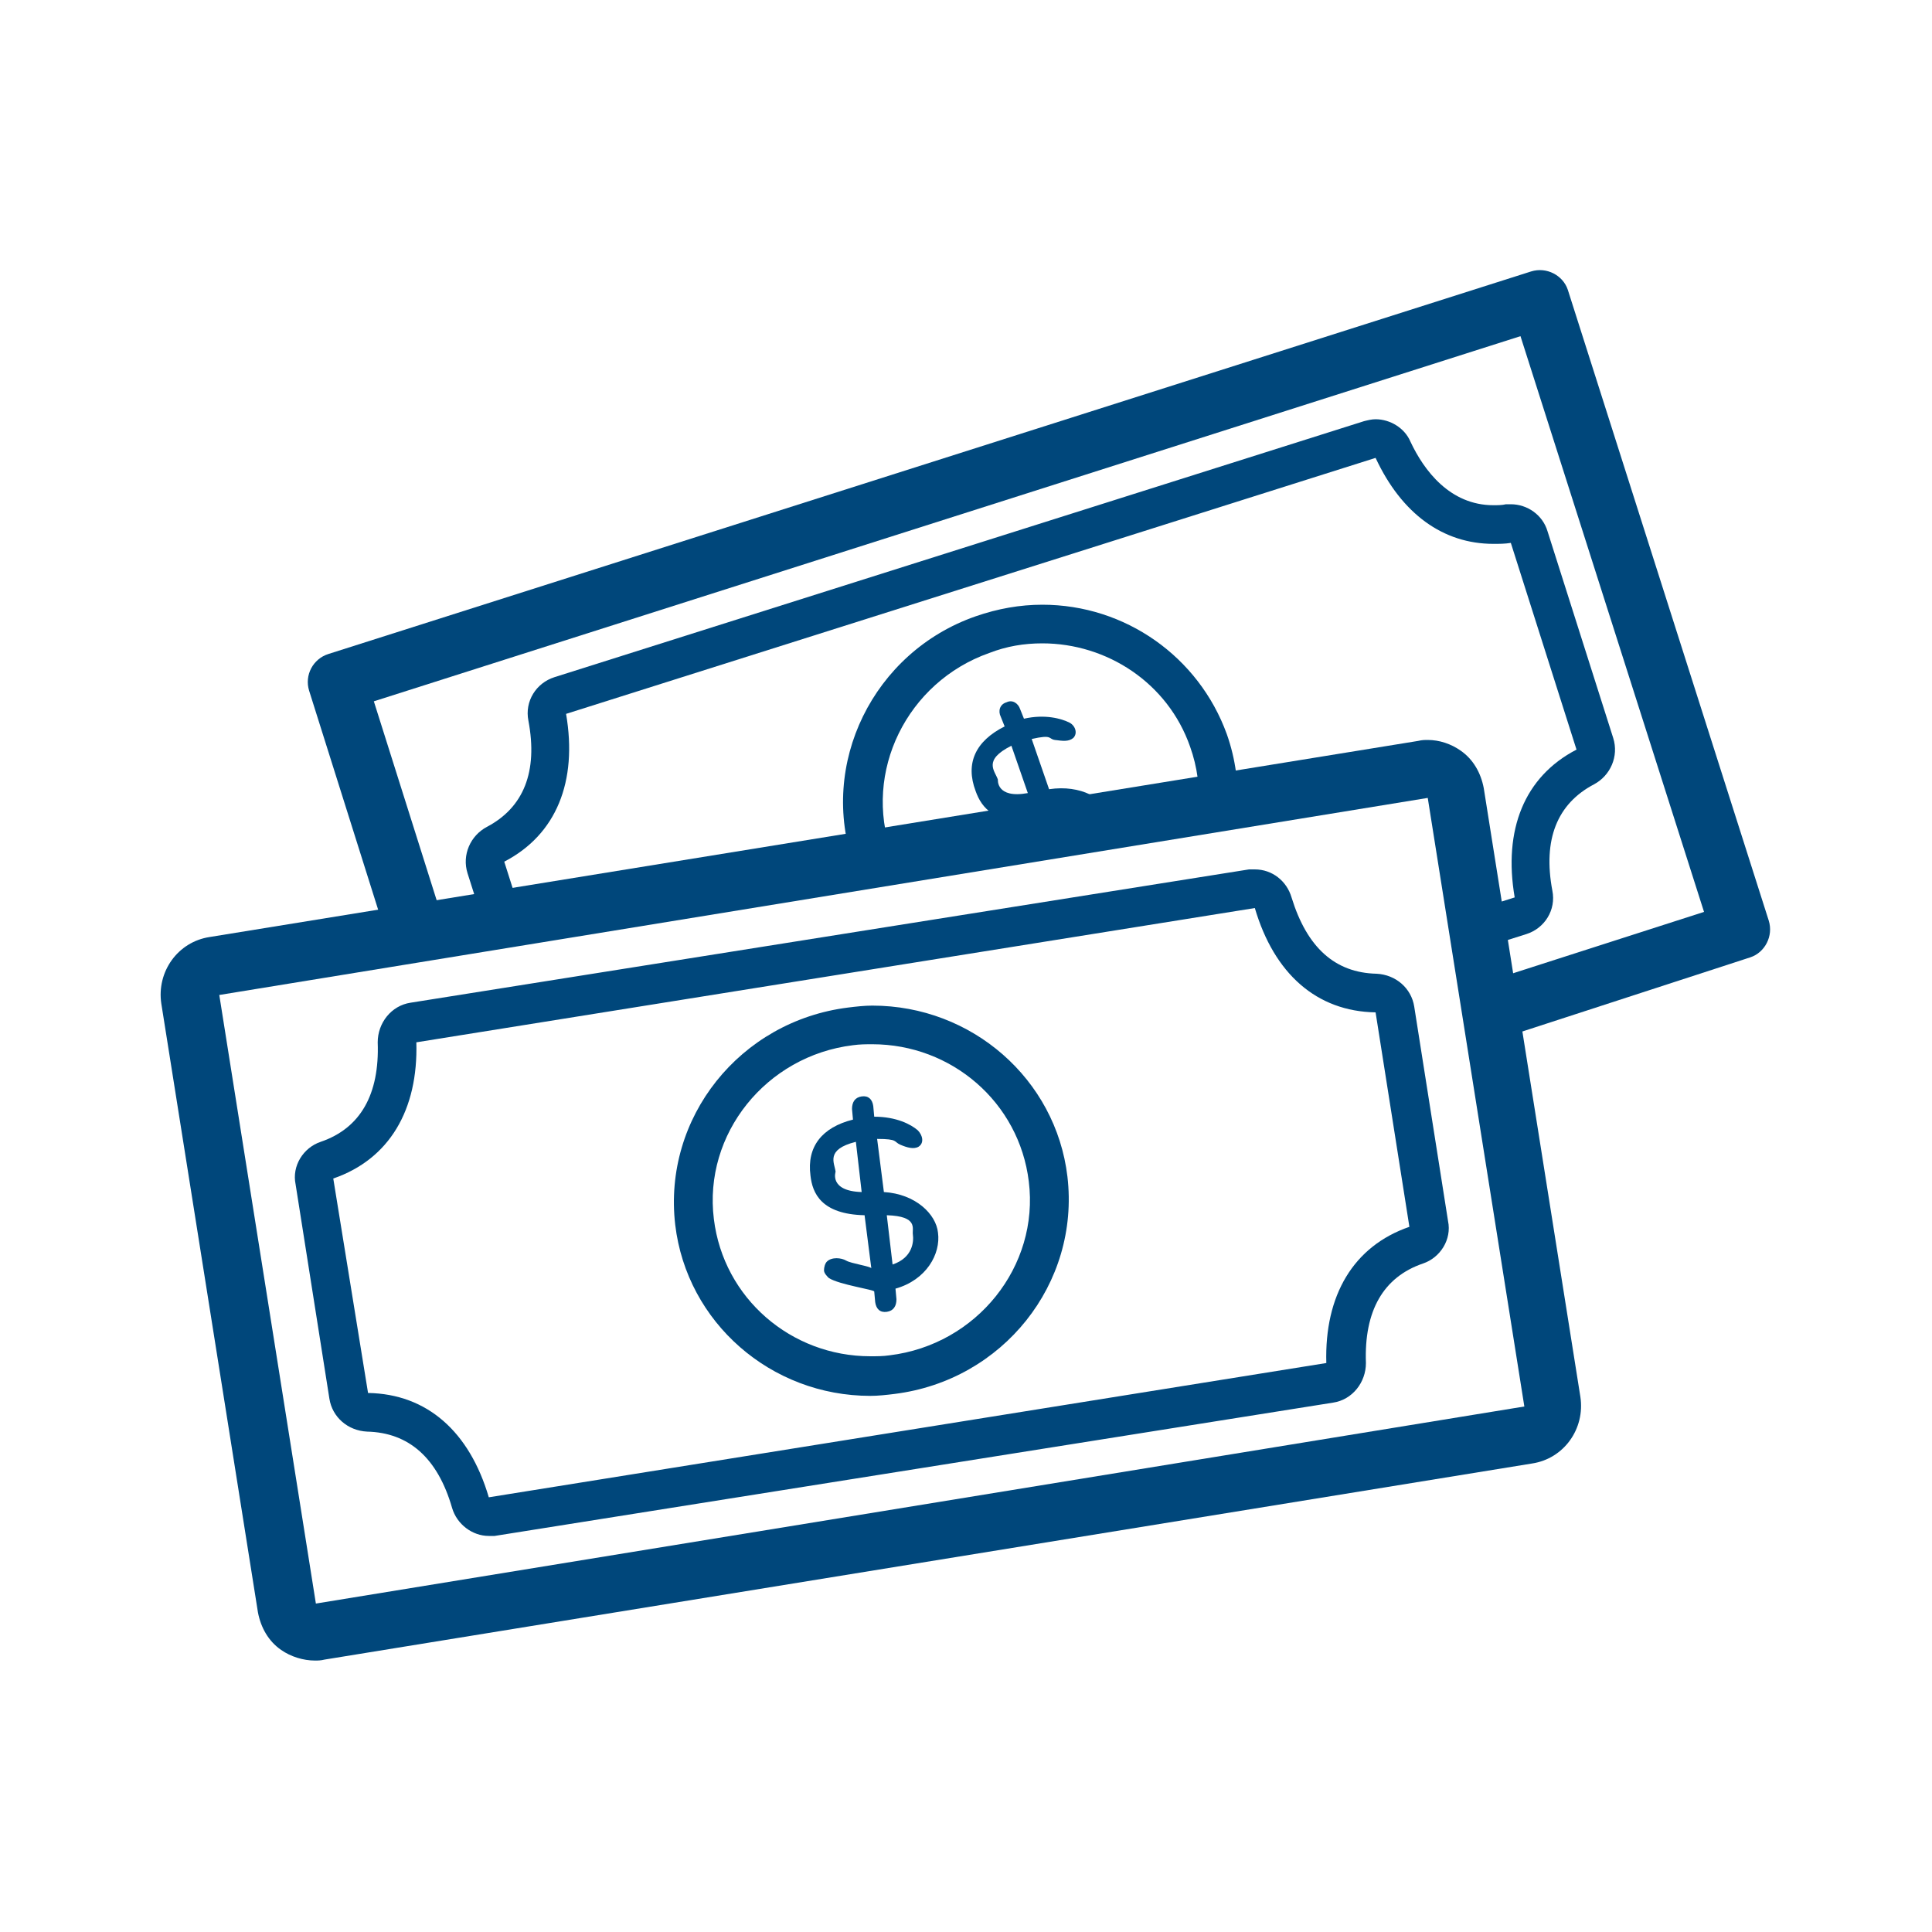
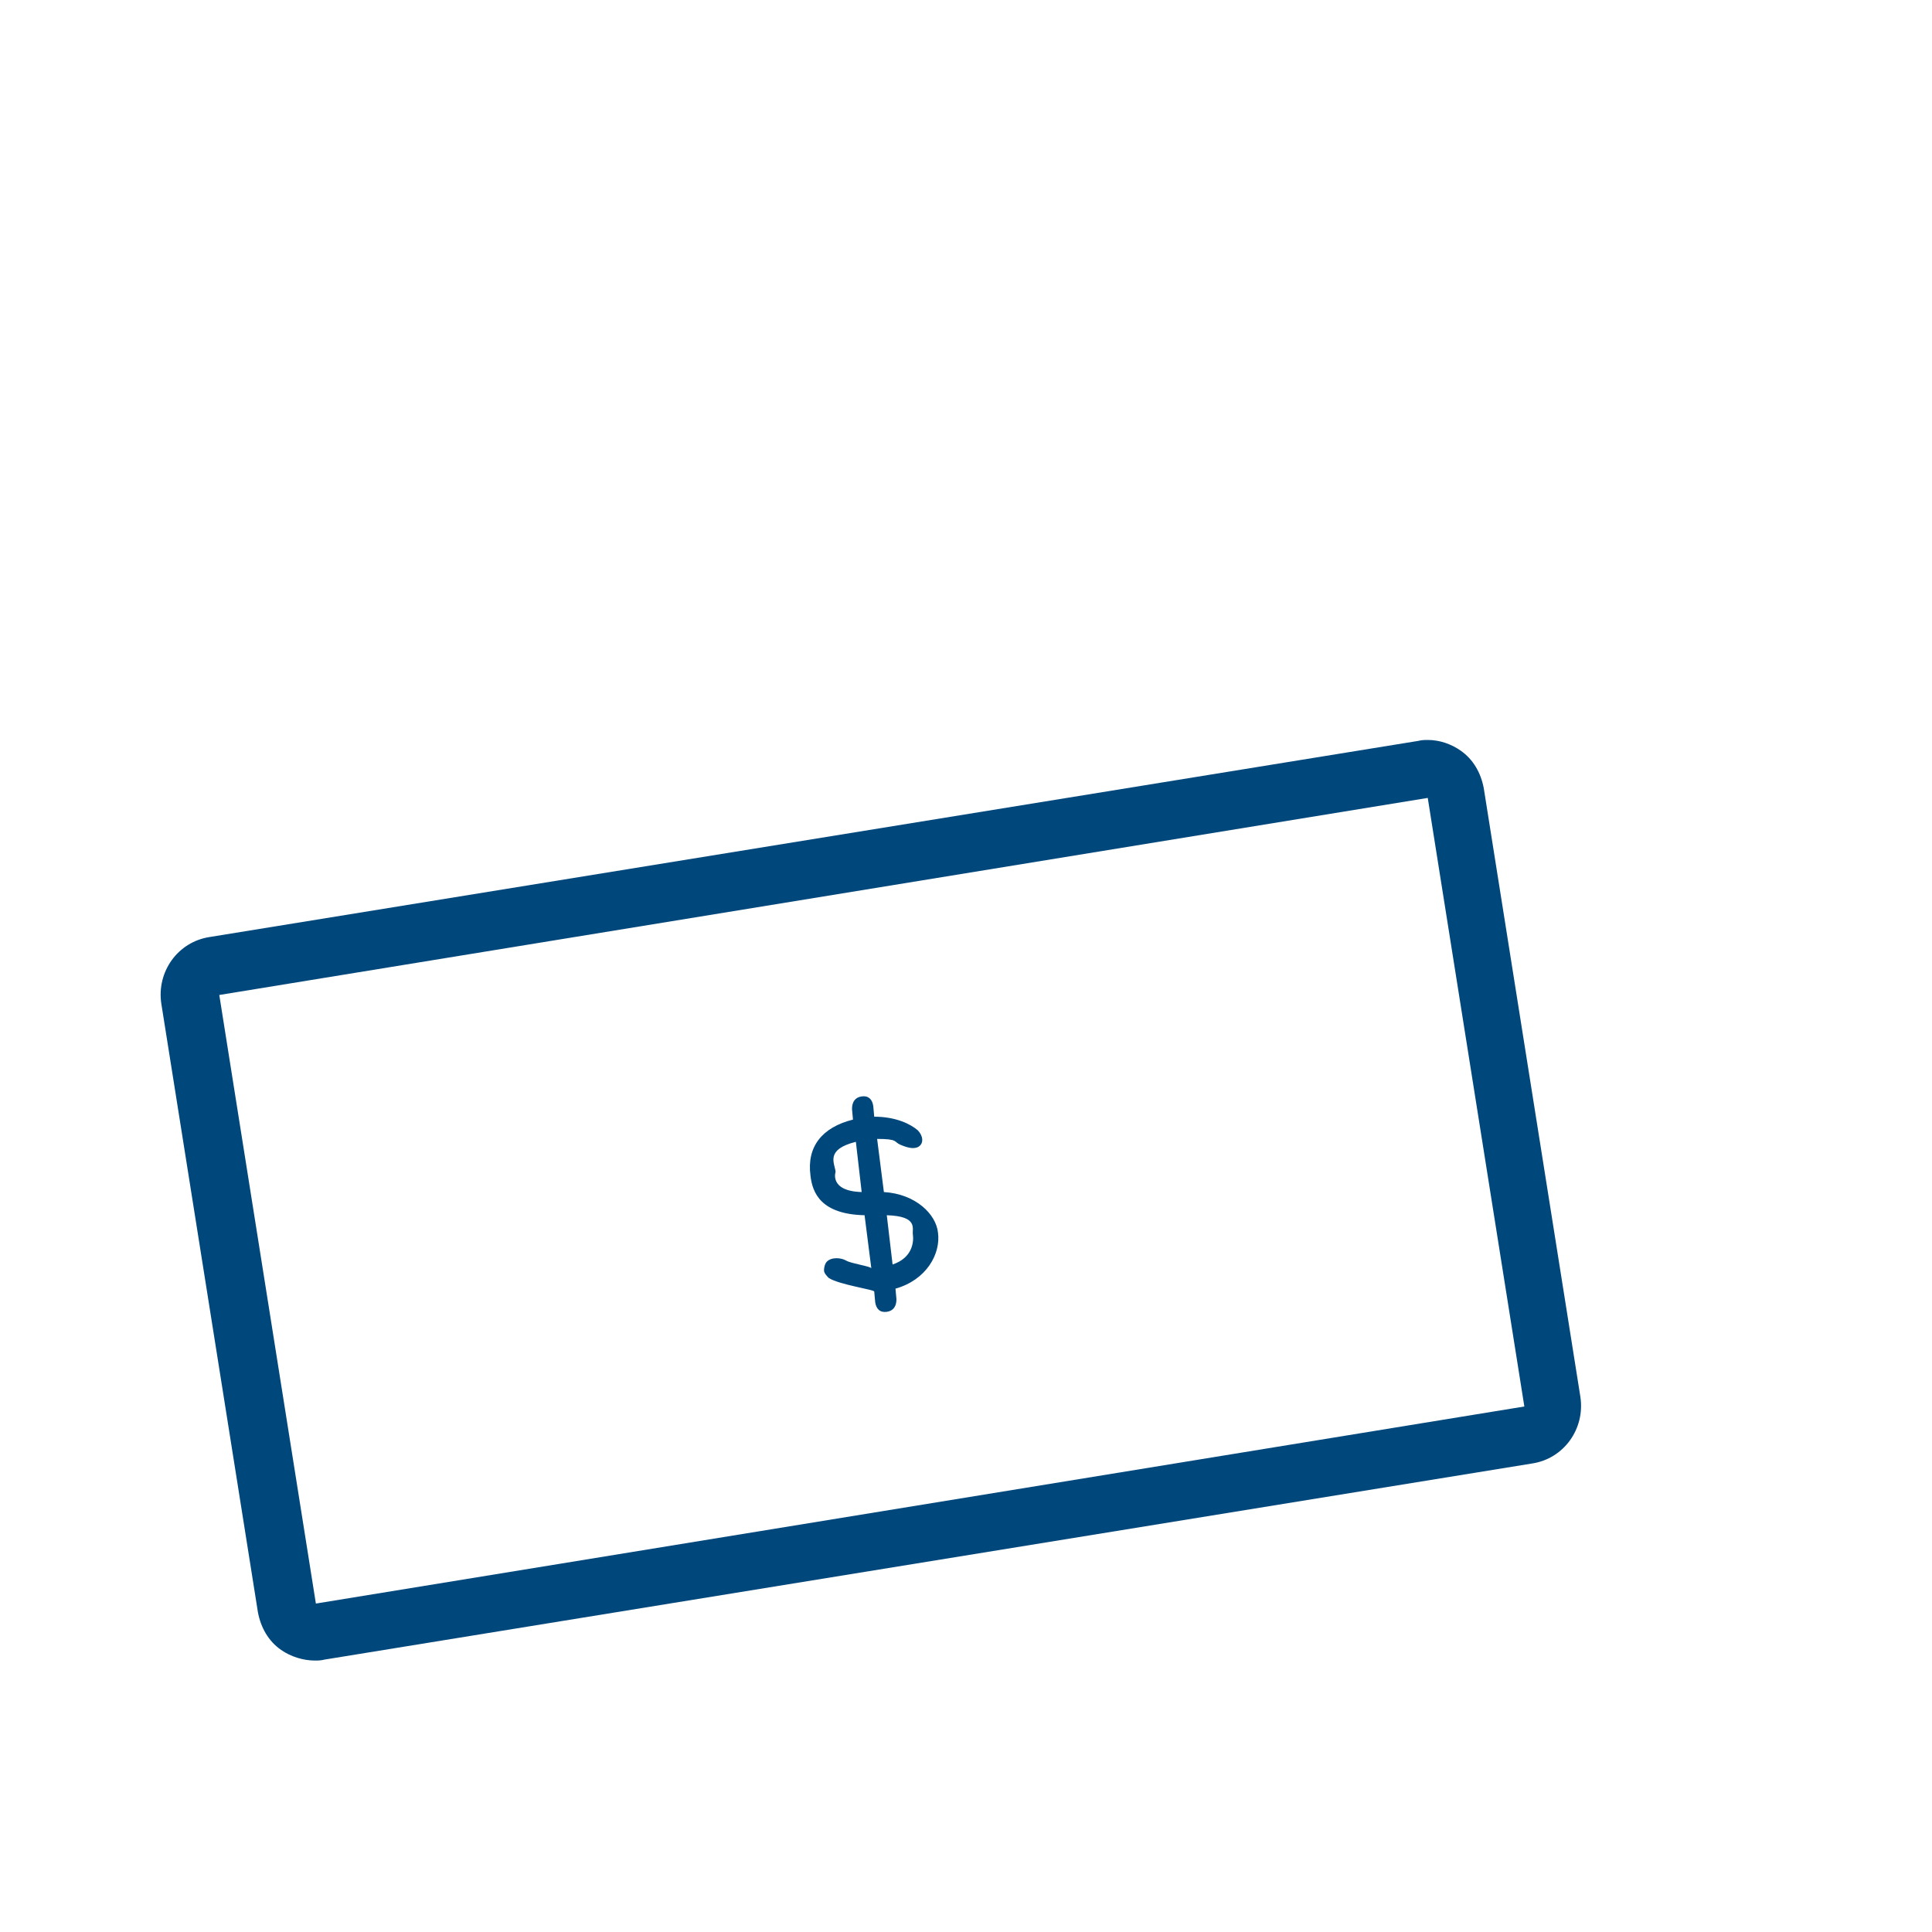
<svg xmlns="http://www.w3.org/2000/svg" xmlns:xlink="http://www.w3.org/1999/xlink" version="1.0" id="Layer_1" x="0px" y="0px" width="200px" height="200px" viewBox="0 0 200 200" enable-background="new 0 0 200 200" xml:space="preserve">
  <g>
    <g>
      <g>
        <g>
          <g>
            <path fill="#00477B" d="M147.8,82.6l10,63L32.7,166l-10-63L147.8,82.6 M147.8,76.6c-0.3,0-0.6,0-1,0.1L21.7,97       c-3.3,0.5-5.5,3.6-5,6.9l10,63c0.3,1.6,1.1,3,2.4,3.9c1,0.7,2.3,1.1,3.5,1.1c0.3,0,0.6,0,1-0.1l125-20.3c3.3-0.5,5.5-3.6,5-6.9       l-10-63c-0.3-1.6-1.1-3-2.4-3.9C150.2,77,149,76.6,147.8,76.6L147.8,76.6z" />
          </g>
        </g>
        <g>
          <g>
-             <path fill="#00477B" d="M129.9,94c2,6.8,6.4,10.7,12.5,10.8l3.5,22.2c-5.8,2-8.8,7.1-8.6,14.1L50.6,155       c-2-6.8-6.4-10.7-12.5-10.8L34.5,122c5.8-2,8.8-7.1,8.6-14.1L129.9,94 M129.9,90c-0.2,0-0.4,0-0.6,0l-86.8,13.8       c-2,0.3-3.4,2.1-3.4,4.1c0.2,5.4-1.8,8.9-5.9,10.3c-1.8,0.6-3,2.5-2.6,4.4l3.5,22.2c0.3,1.9,1.9,3.3,3.9,3.4       c4.3,0.1,7.3,2.7,8.8,7.9c0.5,1.7,2.1,2.9,3.8,2.9c0.2,0,0.4,0,0.6,0l86.8-13.8c2-0.3,3.4-2.1,3.4-4.1       c-0.2-5.4,1.8-8.9,5.9-10.3c1.8-0.6,3-2.5,2.6-4.4l-3.5-22.2c-0.3-1.9-1.9-3.3-3.9-3.4c-4.3-0.1-7.2-2.7-8.8-7.9       C133.2,91.2,131.7,90,129.9,90L129.9,90z" />
-           </g>
+             </g>
        </g>
      </g>
      <g>
        <defs>
-           <polygon id="SVGID_71_" points="151.1,103.1 177.7,94.8 158.4,33.9 37.7,72.1 46.1,98.7 147.9,82.6     " />
-         </defs>
+           </defs>
        <clipPath id="SVGID_2_">
          <use xlink:href="#SVGID_71_" overflow="visible" />
        </clipPath>
        <g clip-path="url(#SVGID_2_)">
          <g>
            <path fill="#00477B" d="M158.4,33.9l19.2,60.9L57,132.9L37.7,72.1L158.4,33.9 M158.4,27.9c-0.6,0-1.2,0.1-1.8,0.3L35.9,66.3       c-1.5,0.5-2.8,1.5-3.5,3c-0.7,1.4-0.9,3.1-0.4,4.6l19.2,60.9c0.8,2.6,3.2,4.2,5.7,4.2c0.6,0,1.2-0.1,1.8-0.3l120.7-38.2       c1.5-0.5,2.8-1.5,3.5-3c0.7-1.4,0.9-3.1,0.4-4.6l-19.2-60.9C163.3,29.5,161,27.9,158.4,27.9L158.4,27.9z" />
          </g>
          <g>
            <g>
              <path fill="#00477B" d="M142.4,47.4c2.7,5.8,7,8.9,12.2,8.9c0.6,0,1.2,0,1.8-0.1l6.8,21.4c-5.4,2.8-7.6,8.3-6.4,15.3L73,119.4        c-2.7-5.8-7-8.9-12.2-8.9c-0.6,0-1.2,0-1.8,0.1l-6.8-21.4c5.4-2.8,7.6-8.3,6.4-15.3L142.4,47.4 M142.4,43.4        c-0.4,0-0.8,0.1-1.2,0.2L57.4,70.1c-1.9,0.6-3.1,2.5-2.7,4.5c1,5.3-0.5,9-4.3,11c-1.7,0.9-2.6,2.9-2,4.8l6.8,21.4        c0.5,1.7,2.1,2.8,3.8,2.8c0.2,0,0.4,0,0.5,0c0.4-0.1,0.9-0.1,1.3-0.1c4.5,0,7.2,3.6,8.6,6.6c0.7,1.4,2.1,2.3,3.6,2.3        c0.4,0,0.8-0.1,1.2-0.2L158,96.7c1.9-0.6,3.1-2.5,2.7-4.5c-1-5.3,0.5-9,4.3-11c1.7-0.9,2.6-2.9,2-4.8L160.2,55        c-0.5-1.7-2.1-2.8-3.8-2.8c-0.2,0-0.4,0-0.5,0c-0.4,0.1-0.9,0.1-1.3,0.1c-4.5,0-7.2-3.6-8.6-6.6        C145.4,44.3,143.9,43.4,142.4,43.4L142.4,43.4z" />
            </g>
          </g>
          <g>
            <g>
              <g>
                <g>
                  <g>
                    <g>
                      <path fill="#00477B" d="M107.9,66.6c6.7,0,13,4.1,15.3,10.7c3,8.4-1.6,17.7-10.1,20.7c-1.8,0.6-3.7,1-5.5,1            c-6.7,0-13-4.1-15.3-10.7c-3-8.4,1.6-17.7,10.1-20.7C104.2,66.9,106,66.6,107.9,66.6 M107.9,62.6c-2.3,0-4.6,0.4-6.9,1.2            c-10.6,3.7-16.3,15.3-12.6,25.8c2.8,8,10.5,13.4,19.1,13.4c2.3,0,4.6-0.4,6.9-1.2C125,98,130.7,86.5,127,76            C124.1,68,116.5,62.6,107.9,62.6L107.9,62.6z" />
                    </g>
                  </g>
                </g>
              </g>
              <g>
                <g>
                  <path fill="#00477B" d="M108.6,81.7l-1.8-5.2c2.2-0.5,1.7,0,2.4,0.1c0.8,0.1,1.4,0.2,1.9-0.2c0.5-0.5,0.2-1.3-0.4-1.6          c-0.8-0.4-2.5-0.9-4.7-0.4l-0.4-1c-0.2-0.6-0.8-1-1.4-0.7c-0.7,0.2-0.9,0.9-0.6,1.5l0.4,1c-3,1.5-4.1,3.8-3,6.7          c0.6,1.7,2,3.6,6.4,2.8l1.8,5.2c-0.1-0.2-2.2-0.1-2.8-0.2c-0.6-0.2-1.5,0-1.9,0.5c-0.2,0.3-0.2,0.6-0.1,0.9          c0.1,0.3,0.4,0.5,0.7,0.6c1.2,0.5,4.8,0.2,4.9,0.4l0.4,1c0.2,0.6,0.8,1,1.4,0.7c0.7-0.2,0.9-0.9,0.7-1.5l-0.4-1.1l-0.1-0.2          l0.1,0.2c3-1.6,3.8-4.5,3-6.7C114.4,82.7,111.9,81.2,108.6,81.7z M106.4,82.1c-3.3,0.6-3.1-1.4-3.1-1.4          c-0.3-0.9-1.6-2,1.4-3.5L106.4,82.1z M112.5,85.3c0.3,0.7,0.5,2.3-1.4,3.5l-1.7-4.9l-0.1-0.2l0.1,0.2          C112.7,83.3,112.3,84.8,112.5,85.3z" />
                </g>
              </g>
            </g>
          </g>
        </g>
      </g>
      <g>
        <g>
-           <path fill="#00477B" d="M155.3,107.4c-1.3,0-2.4-0.8-2.9-2.1c-0.5-1.6,0.4-3.3,1.9-3.8l22.1-7.1l-19-59.6L38.7,72.6l7.2,22.8      c0.5,1.6-0.4,3.3-2,3.8c-1.6,0.5-3.3-0.4-3.8-2l-8.1-25.7c-0.5-1.6,0.4-3.3,2-3.8l124.5-39.6c1.6-0.5,3.3,0.4,3.8,1.9l20.8,65.3      c0.5,1.6-0.4,3.3-1.9,3.8l-24.9,8.1C156,107.3,155.6,107.4,155.3,107.4z" />
-         </g>
+           </g>
      </g>
    </g>
    <g>
      <g>
        <g>
          <g>
            <g>
              <g>
-                 <path fill="#00477B" d="M90.3,108.1c8.2,0,15.2,6,16.2,14.2c1.1,8.8-5.4,16.9-14.4,18c-0.7,0.1-1.3,0.1-2,0.1         c-8.2,0-15.2-6-16.2-14.2c-1.1-8.8,5.4-16.9,14.4-18C89,108.1,89.7,108.1,90.3,108.1 M90.3,104.1c-0.8,0-1.7,0.1-2.5,0.2         c-11.2,1.4-19.2,11.4-17.9,22.5c1.2,10.1,9.9,17.7,20.2,17.7c0.8,0,1.7-0.1,2.5-0.2c11.2-1.4,19.2-11.4,17.9-22.5         C109.3,111.7,100.6,104.1,90.3,104.1L90.3,104.1z" />
-               </g>
+                 </g>
            </g>
          </g>
        </g>
        <g>
          <g>
            <path fill="#00477B" d="M91.5,123.4l-0.7-5.5c2.2,0,1.7,0.3,2.4,0.6c0.7,0.3,1.4,0.5,1.9,0.2c0.6-0.4,0.4-1.2-0.1-1.7       c-0.7-0.6-2.2-1.4-4.5-1.4l-0.1-1.1c-0.1-0.7-0.5-1.1-1.2-1c-0.7,0.1-1,0.6-1,1.3l0.1,1.1c-3.2,0.8-4.8,2.8-4.4,5.8       c0.2,1.8,1.1,4,5.6,4.1l0.7,5.5c0-0.2-2.1-0.5-2.6-0.8c-0.5-0.3-1.5-0.4-2,0.1c-0.2,0.2-0.3,0.6-0.3,0.9c0,0.3,0.3,0.6,0.5,0.8       c1.1,0.7,4.7,1.2,4.7,1.4l0.1,1.1c0.1,0.7,0.5,1.1,1.2,1c0.7-0.1,1-0.6,1-1.3l-0.1-1.1l0-0.2l0,0.2c3.2-0.9,4.7-3.6,4.4-5.8       C96.9,125.7,94.8,123.6,91.5,123.4z M89.2,123.4c-3.4-0.1-2.7-2.1-2.7-2.1c-0.1-0.9-1.1-2.3,2.1-3.1L89.2,123.4z M94.5,127.8       c0.1,0.7,0,2.4-2.1,3.1l-0.6-5.1l0-0.2l0,0.2C95.1,125.9,94.4,127.2,94.5,127.8z" />
          </g>
        </g>
      </g>
    </g>
  </g>
</svg>